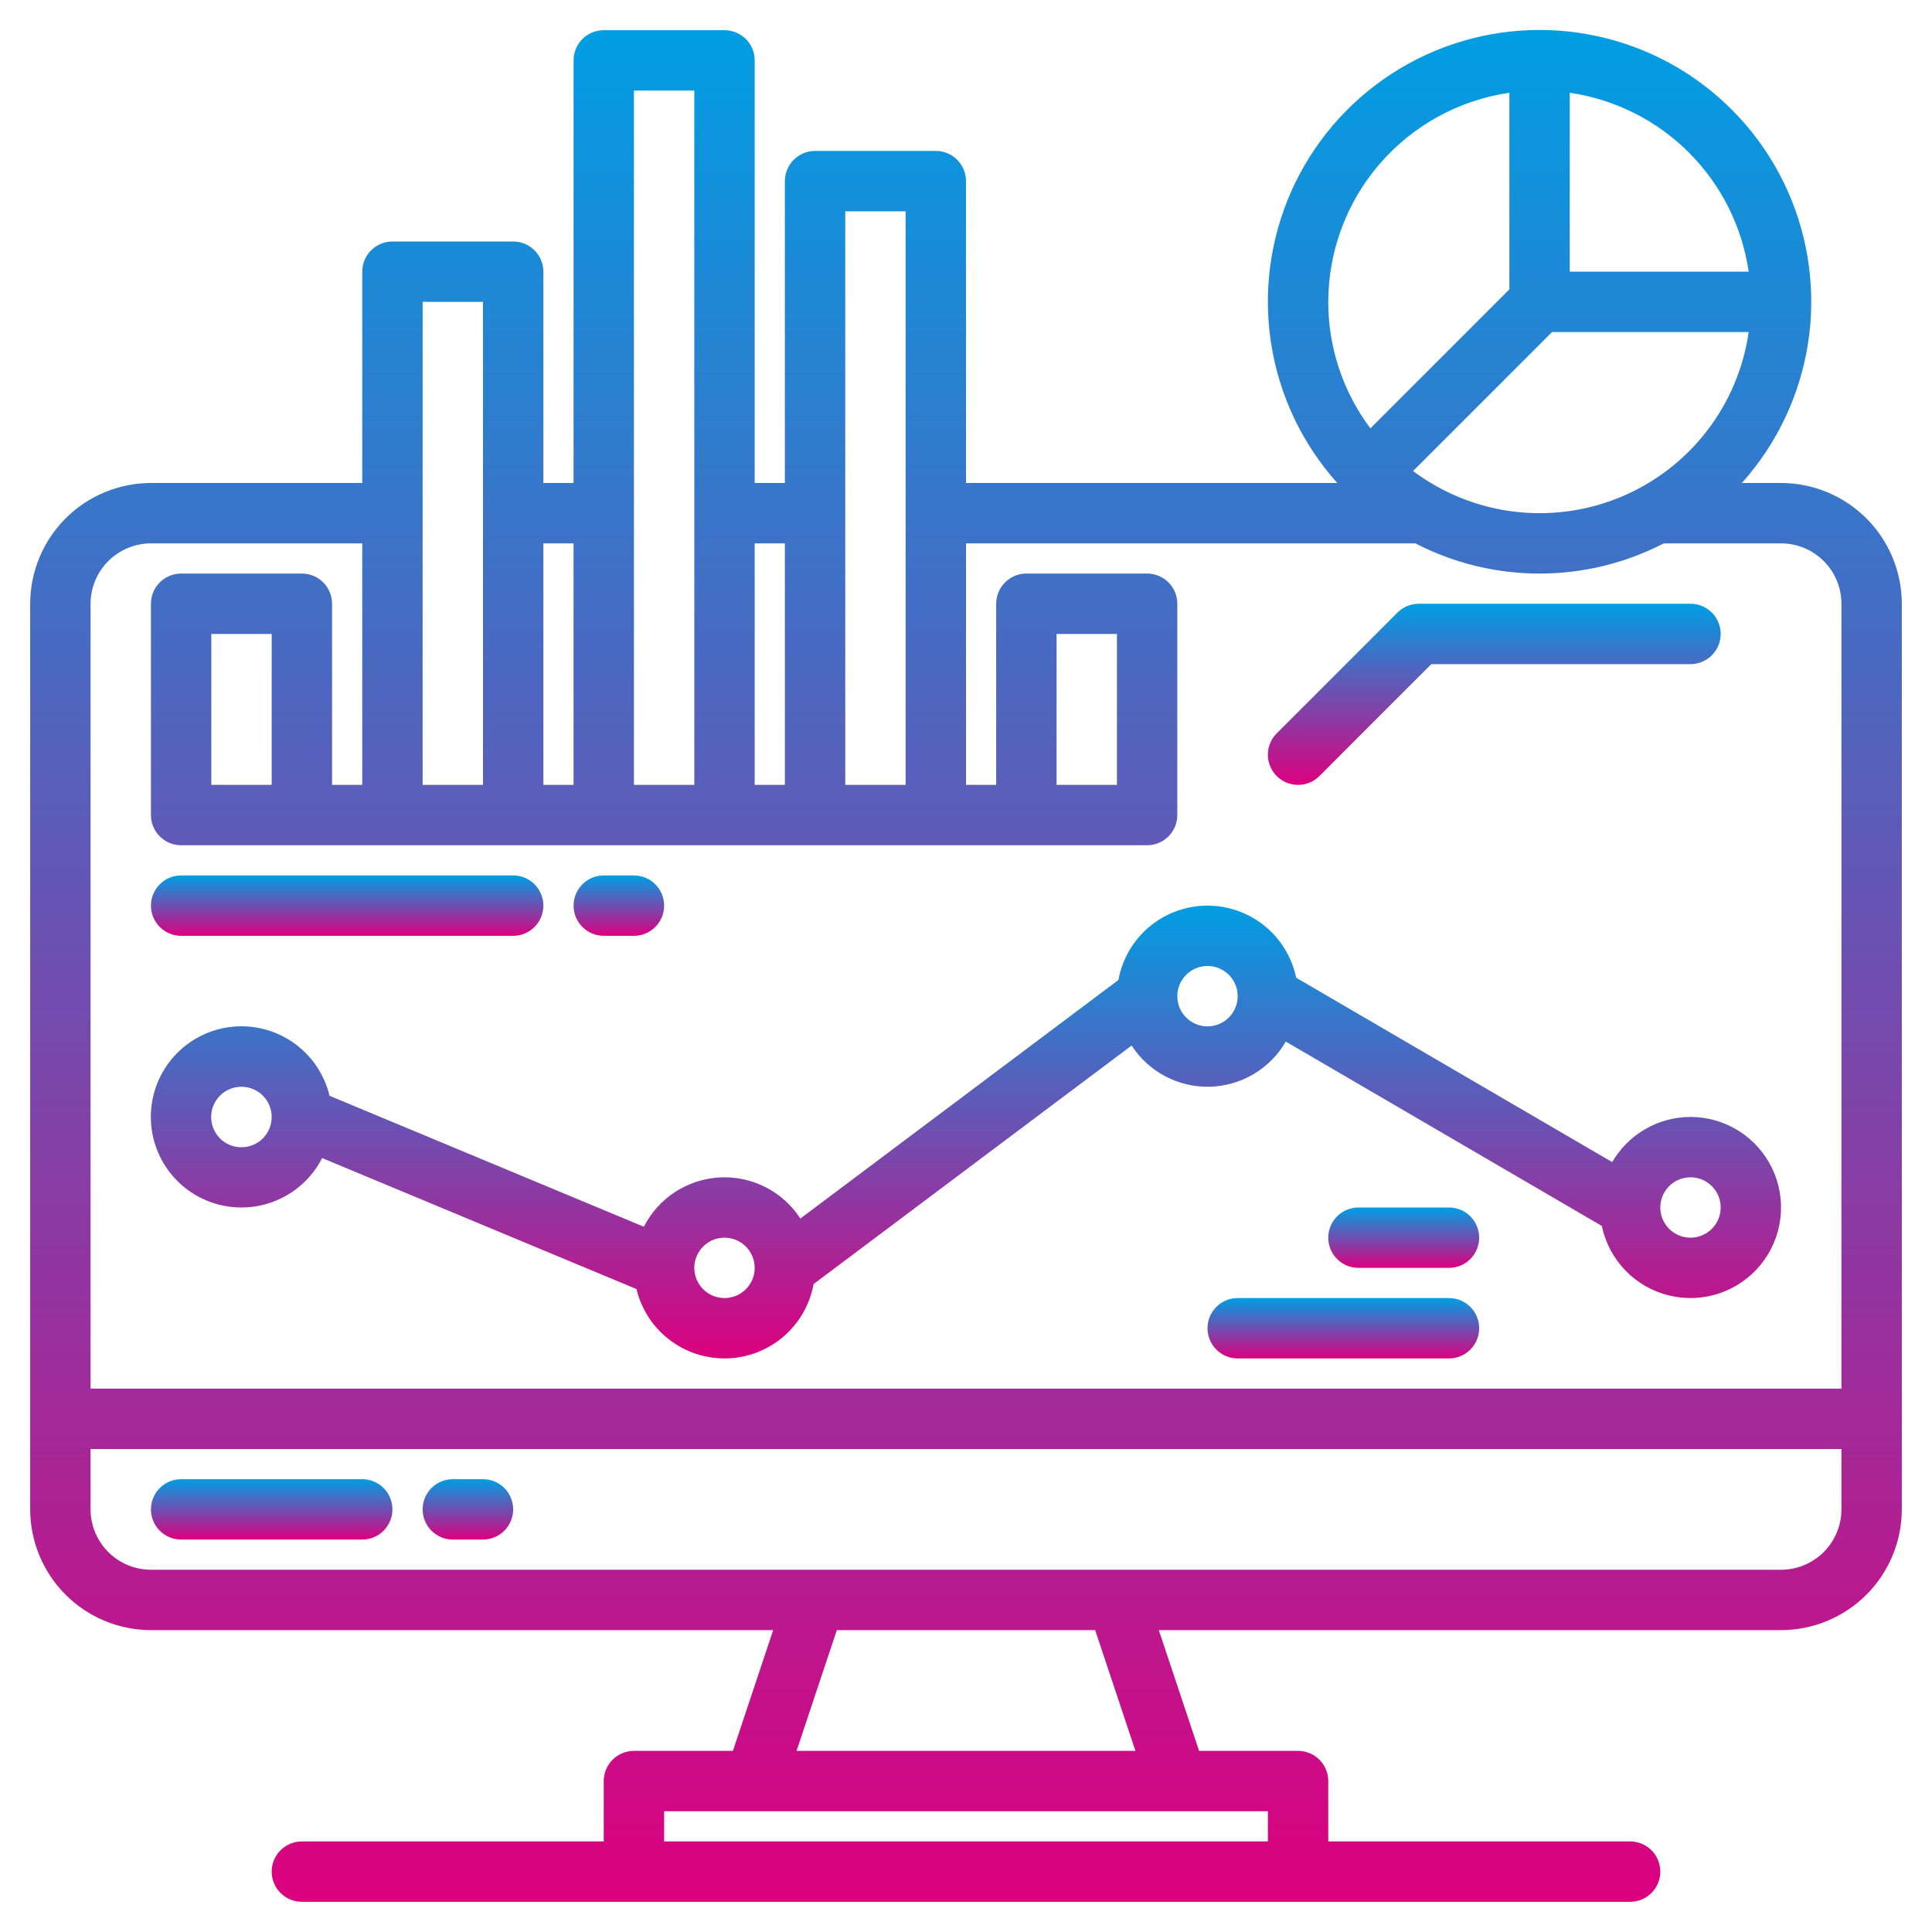
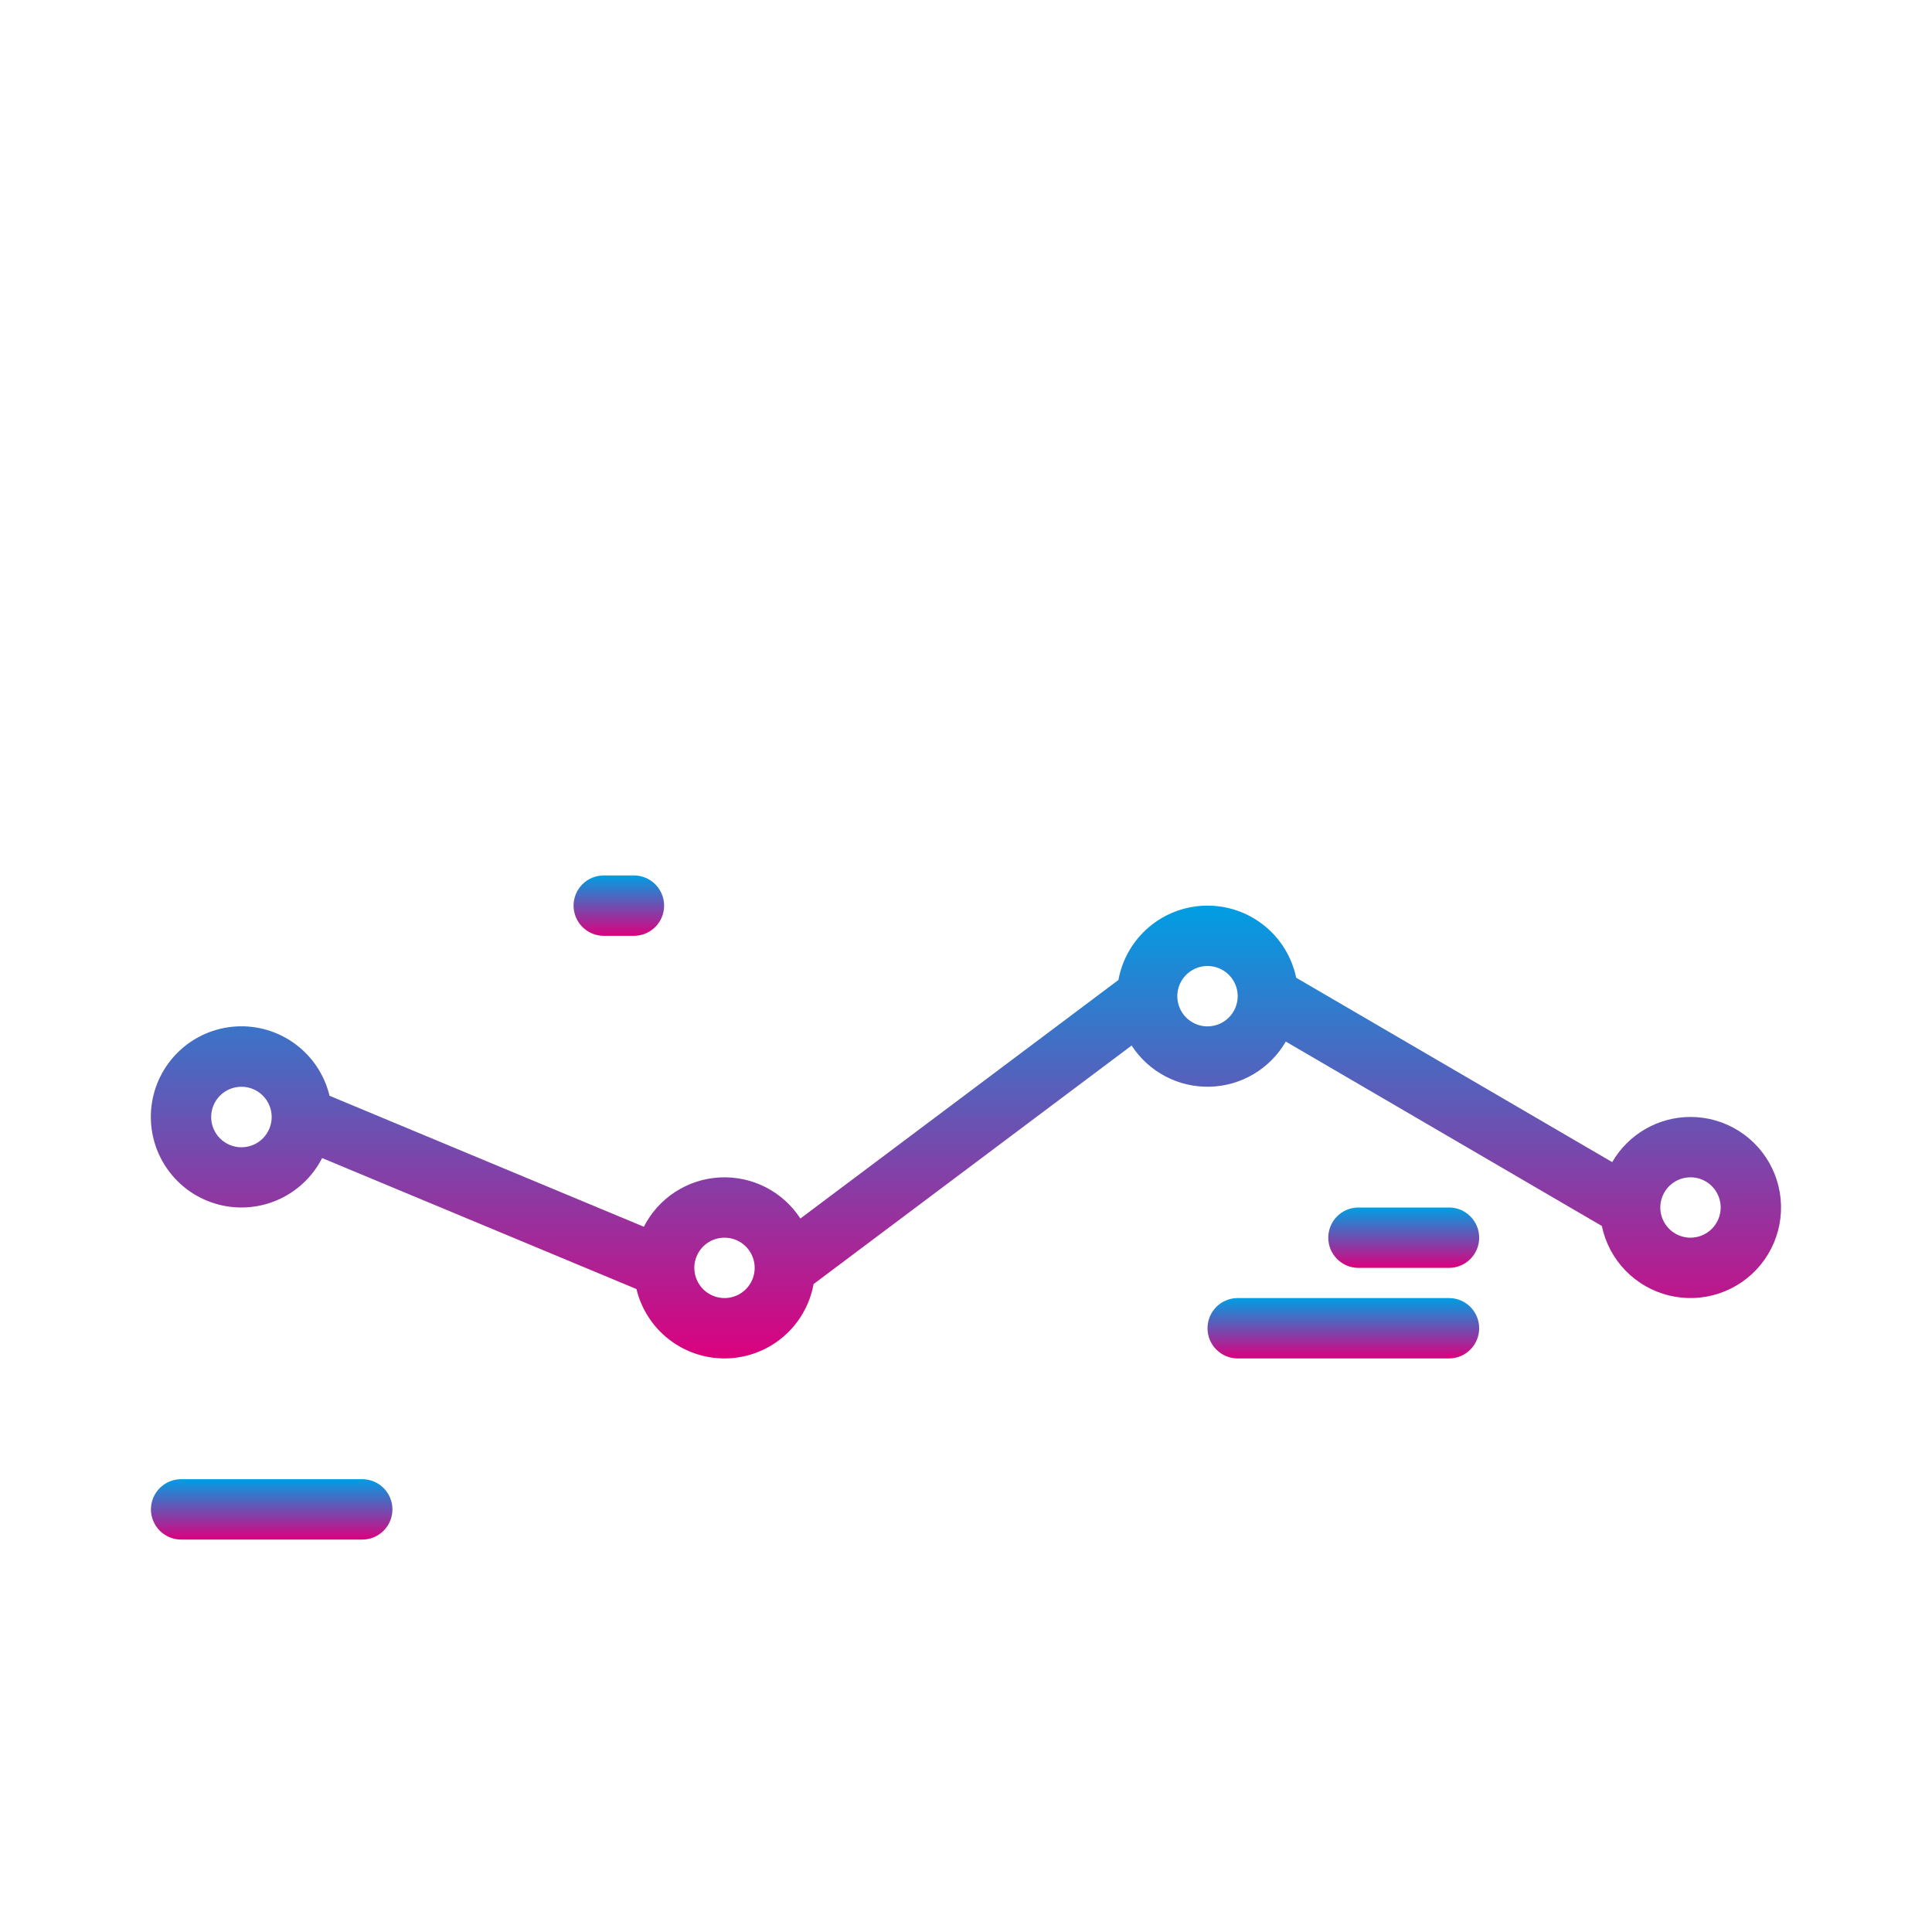
<svg xmlns="http://www.w3.org/2000/svg" width="512" height="512" viewBox="0 0 512 512" fill="none">
-   <path d="M472 128H461.61C470.893 117.645 476.978 104.824 479.132 91.086C481.285 77.347 479.414 63.279 473.744 50.582C468.074 37.884 458.848 27.1 447.182 19.532C435.515 11.965 421.906 7.938 408 7.938C394.094 7.938 380.485 11.965 368.818 19.532C357.152 27.1 347.926 37.884 342.256 50.582C336.586 63.279 334.715 77.347 336.868 91.086C339.022 104.824 345.107 117.645 354.39 128H256V48C256 45.878 255.157 43.843 253.657 42.343C252.157 40.843 250.122 40 248 40H216C213.878 40 211.843 40.843 210.343 42.343C208.843 43.843 208 45.878 208 48V128H200V16C200 13.878 199.157 11.843 197.657 10.343C196.157 8.842 194.122 8 192 8H160C157.878 8 155.843 8.842 154.343 10.343C152.843 11.843 152 13.878 152 16V128H144V72C144 69.878 143.157 67.843 141.657 66.343C140.157 64.843 138.122 64 136 64H104C101.878 64 99.843 64.843 98.343 66.343C96.843 67.843 96 69.878 96 72V128H40C31.516 128.009 23.382 131.384 17.383 137.383C11.384 143.382 8.01 151.516 8 160V400C8.01 408.484 11.384 416.617 17.383 422.617C23.382 428.616 31.516 431.99 40 432H204.9L194.23 464H168C165.878 464 163.843 464.842 162.343 466.343C160.843 467.843 160 469.878 160 472V488H80C77.878 488 75.843 488.842 74.343 490.343C72.843 491.843 72 493.878 72 496C72 498.121 72.843 500.156 74.343 501.656C75.843 503.157 77.878 504 80 504H432C434.122 504 436.157 503.157 437.657 501.656C439.157 500.156 440 498.121 440 496C440 493.878 439.157 491.843 437.657 490.343C436.157 488.842 434.122 488 432 488H352V472C352 469.878 351.157 467.843 349.657 466.343C348.157 464.842 346.122 464 344 464H317.77L307.1 432H472C480.484 431.99 488.618 428.616 494.617 422.617C500.616 416.617 503.99 408.484 504 400V160C503.99 151.516 500.616 143.382 494.617 137.383C488.618 131.384 480.484 128.009 472 128ZM416 24.58C427.956 26.324 439.03 31.882 447.574 40.426C456.118 48.97 461.675 60.043 463.42 72H416V24.58ZM411.31 88H463.42C462.038 97.613 458.179 106.701 452.22 114.37C446.262 122.039 438.411 128.026 429.438 131.742C420.465 135.458 410.68 136.774 401.044 135.562C391.408 134.35 382.253 130.652 374.48 124.83L411.31 88ZM352 80C352.019 66.54 356.879 53.535 365.691 43.361C374.503 33.186 386.68 26.52 400 24.58V76.69L363.17 113.52C355.908 103.854 351.988 92.089 352 80ZM224 56H240V208H224V56ZM200 144H208V208H200V144ZM168 24H184V208H168V24ZM144 144H152V208H144V144ZM112 80H128V208H112V80ZM336 480V488H176V480H336ZM211.1 464L221.77 432H290.23L300.9 464H211.1ZM488 400C487.994 404.241 486.307 408.308 483.308 411.307C480.308 414.307 476.242 415.994 472 416H40C35.758 415.994 31.692 414.307 28.692 411.307C25.693 408.308 24.006 404.241 24 400V384H488V400ZM488 368H24V160C24.006 155.758 25.693 151.691 28.692 148.692C31.692 145.693 35.758 144.005 40 144H96V208H88V160C88 157.878 87.157 155.843 85.657 154.343C84.157 152.842 82.122 152 80 152H48C45.878 152 43.843 152.842 42.343 154.343C40.843 155.843 40 157.878 40 160V216C40 218.121 40.843 220.156 42.343 221.656C43.843 223.157 45.878 224 48 224H304C306.122 224 308.157 223.157 309.657 221.656C311.157 220.156 312 218.121 312 216V160C312 157.878 311.157 155.843 309.657 154.343C308.157 152.842 306.122 152 304 152H272C269.878 152 267.843 152.842 266.343 154.343C264.843 155.843 264 157.878 264 160V208H256V144H375.08C385.257 149.256 396.545 152 408 152C419.455 152 430.743 149.256 440.92 144H472C476.242 144.005 480.308 145.693 483.308 148.692C486.307 151.691 487.994 155.758 488 160V368ZM72 168V208H56V168H72ZM280 208V168H296V208H280Z" fill="url(#paint0_linear_160_771)" />
  <path d="M96 392H48C45.878 392 43.843 392.843 42.343 394.343C40.843 395.843 40 397.878 40 400C40 402.122 40.843 404.157 42.343 405.657C43.843 407.157 45.878 408 48 408H96C98.122 408 100.157 407.157 101.657 405.657C103.157 404.157 104 402.122 104 400C104 397.878 103.157 395.843 101.657 394.343C100.157 392.843 98.122 392 96 392Z" fill="url(#paint1_linear_160_771)" />
-   <path d="M128 392H120C117.878 392 115.843 392.843 114.343 394.343C112.843 395.843 112 397.878 112 400C112 402.122 112.843 404.157 114.343 405.657C115.843 407.157 117.878 408 120 408H128C130.122 408 132.157 407.157 133.657 405.657C135.157 404.157 136 402.122 136 400C136 397.878 135.157 395.843 133.657 394.343C132.157 392.843 130.122 392 128 392Z" fill="url(#paint2_linear_160_771)" />
-   <path d="M344 208C345.051 208.001 346.092 207.795 347.062 207.393C348.033 206.991 348.915 206.401 349.657 205.657L379.313 176H448C450.122 176 452.157 175.157 453.657 173.657C455.157 172.157 456 170.122 456 168C456 165.878 455.157 163.843 453.657 162.343C452.157 160.843 450.122 160 448 160H376C374.949 160 373.909 160.207 372.939 160.609C371.968 161.011 371.086 161.6 370.343 162.343L338.343 194.343C337.224 195.462 336.462 196.887 336.153 198.439C335.845 199.991 336.003 201.6 336.609 203.062C337.214 204.523 338.24 205.773 339.555 206.652C340.871 207.531 342.418 208 344 208Z" fill="url(#paint3_linear_160_771)" />
  <path d="M448 296C443.796 296.003 439.666 297.11 436.025 299.211C432.383 301.312 429.357 304.332 427.25 307.97L343.5 259.11C342.365 253.658 339.37 248.771 335.028 245.285C330.685 241.799 325.266 239.931 319.698 240.002C314.13 240.073 308.759 242.078 304.507 245.673C300.255 249.269 297.385 254.231 296.39 259.71L212.11 322.92C209.817 319.389 206.635 316.524 202.884 314.613C199.133 312.702 194.945 311.812 190.74 312.033C186.536 312.254 182.464 313.578 178.934 315.872C175.404 318.166 172.54 321.348 170.63 325.1L87.33 290.39C86.015 284.91 82.815 280.067 78.29 276.708C73.764 273.35 68.201 271.691 62.575 272.021C56.949 272.351 51.619 274.649 47.517 278.514C43.415 282.379 40.804 287.563 40.139 293.159C39.475 298.755 40.8 304.407 43.883 309.124C46.966 313.842 51.61 317.325 57.002 318.963C62.395 320.601 68.191 320.29 73.377 318.085C78.564 315.879 82.809 311.92 85.37 306.9L168.67 341.61C169.956 346.962 173.043 351.71 177.414 355.056C181.785 358.402 187.173 360.144 192.675 359.989C198.178 359.835 203.46 357.793 207.635 354.206C211.811 350.619 214.627 345.706 215.61 340.29L299.89 277.08C302.123 280.519 305.2 283.329 308.828 285.239C312.457 287.15 316.515 288.098 320.614 287.992C324.713 287.887 328.717 286.732 332.242 284.638C335.768 282.543 338.697 279.58 340.75 276.03L424.5 324.89C425.424 329.332 427.589 333.421 430.743 336.683C433.896 339.944 437.91 342.245 442.318 343.319C446.727 344.392 451.349 344.194 455.649 342.747C459.95 341.3 463.752 338.664 466.615 335.145C469.478 331.625 471.284 327.366 471.825 322.861C472.366 318.356 471.619 313.79 469.671 309.693C467.722 305.596 464.652 302.135 460.817 299.711C456.981 297.287 452.537 296.001 448 296ZM72 296.04C71.994 298.165 71.146 300.202 69.64 301.702C68.135 303.202 66.095 304.043 63.97 304.04C61.844 304.037 59.807 303.191 58.305 301.687C56.803 300.184 55.96 298.145 55.96 296.02C55.96 293.895 56.803 291.856 58.305 290.352C59.807 288.849 61.844 288.003 63.97 288C66.095 287.997 68.135 288.838 69.64 290.338C71.146 291.838 71.994 293.875 72 296V296.04ZM192 344C189.879 343.997 187.846 343.153 186.346 341.654C184.847 340.154 184.003 338.121 184 336V335.96C184.008 334.379 184.484 332.837 185.368 331.526C186.251 330.216 187.504 329.197 188.966 328.597C190.429 327.998 192.036 327.845 193.585 328.159C195.134 328.472 196.556 329.237 197.671 330.357C198.786 331.478 199.543 332.903 199.849 334.454C200.154 336.005 199.994 337.611 199.387 339.071C198.78 340.53 197.755 341.777 196.44 342.654C195.126 343.532 193.58 344 192 344ZM320 272C318.418 272 316.871 271.531 315.555 270.652C314.24 269.773 313.214 268.523 312.609 267.061C312.003 265.6 311.845 263.991 312.154 262.439C312.462 260.887 313.224 259.462 314.343 258.343C315.462 257.224 316.887 256.462 318.439 256.154C319.991 255.845 321.6 256.003 323.061 256.609C324.523 257.214 325.773 258.24 326.652 259.555C327.531 260.871 328 262.418 328 264C327.997 266.121 327.153 268.154 325.654 269.654C324.154 271.153 322.121 271.997 320 272ZM448 328C446.418 328 444.871 327.531 443.555 326.652C442.24 325.773 441.214 324.523 440.609 323.061C440.003 321.6 439.845 319.991 440.154 318.439C440.462 316.887 441.224 315.462 442.343 314.343C443.462 313.224 444.887 312.462 446.439 312.154C447.991 311.845 449.6 312.003 451.061 312.609C452.523 313.214 453.773 314.24 454.652 315.555C455.531 316.871 456 318.418 456 320C455.997 322.121 455.153 324.154 453.654 325.654C452.154 327.153 450.121 327.997 448 328Z" fill="url(#paint4_linear_160_771)" />
  <path d="M384 344H328C325.878 344 323.843 344.843 322.343 346.343C320.843 347.843 320 349.878 320 352C320 354.122 320.843 356.157 322.343 357.657C323.843 359.157 325.878 360 328 360H384C386.122 360 388.157 359.157 389.657 357.657C391.157 356.157 392 354.122 392 352C392 349.878 391.157 347.843 389.657 346.343C388.157 344.843 386.122 344 384 344Z" fill="url(#paint5_linear_160_771)" />
  <path d="M384 320H360C357.878 320 355.843 320.843 354.343 322.343C352.843 323.843 352 325.878 352 328C352 330.122 352.843 332.157 354.343 333.657C355.843 335.157 357.878 336 360 336H384C386.122 336 388.157 335.157 389.657 333.657C391.157 332.157 392 330.122 392 328C392 325.878 391.157 323.843 389.657 322.343C388.157 320.843 386.122 320 384 320Z" fill="url(#paint6_linear_160_771)" />
-   <path d="M48 248H136C138.122 248 140.157 247.157 141.657 245.657C143.157 244.157 144 242.122 144 240C144 237.878 143.157 235.843 141.657 234.343C140.157 232.843 138.122 232 136 232H48C45.878 232 43.843 232.843 42.343 234.343C40.843 235.843 40 237.878 40 240C40 242.122 40.843 244.157 42.343 245.657C43.843 247.157 45.878 248 48 248Z" fill="url(#paint7_linear_160_771)" />
  <path d="M160 248H168C170.122 248 172.157 247.157 173.657 245.657C175.157 244.157 176 242.122 176 240C176 237.878 175.157 235.843 173.657 234.343C172.157 232.843 170.122 232 168 232H160C157.878 232 155.843 232.843 154.343 234.343C152.843 235.843 152 237.878 152 240C152 242.122 152.843 244.157 154.343 245.657C155.843 247.157 157.878 248 160 248Z" fill="url(#paint8_linear_160_771)" />
  <defs>
    <linearGradient id="paint0_linear_160_771" x1="256" y1="7.938" x2="256" y2="504" gradientUnits="userSpaceOnUse">
      <stop stop-color="#009EE3" />
      <stop offset="1" stop-color="#DC007E" />
    </linearGradient>
    <linearGradient id="paint1_linear_160_771" x1="72" y1="392" x2="72" y2="408" gradientUnits="userSpaceOnUse">
      <stop stop-color="#009EE3" />
      <stop offset="1" stop-color="#DC007E" />
    </linearGradient>
    <linearGradient id="paint2_linear_160_771" x1="124" y1="392" x2="124" y2="408" gradientUnits="userSpaceOnUse">
      <stop stop-color="#009EE3" />
      <stop offset="1" stop-color="#DC007E" />
    </linearGradient>
    <linearGradient id="paint3_linear_160_771" x1="396" y1="160" x2="396" y2="208" gradientUnits="userSpaceOnUse">
      <stop stop-color="#009EE3" />
      <stop offset="1" stop-color="#DC007E" />
    </linearGradient>
    <linearGradient id="paint4_linear_160_771" x1="255.984" y1="240" x2="255.984" y2="359.998" gradientUnits="userSpaceOnUse">
      <stop stop-color="#009EE3" />
      <stop offset="1" stop-color="#DC007E" />
    </linearGradient>
    <linearGradient id="paint5_linear_160_771" x1="356" y1="344" x2="356" y2="360" gradientUnits="userSpaceOnUse">
      <stop stop-color="#009EE3" />
      <stop offset="1" stop-color="#DC007E" />
    </linearGradient>
    <linearGradient id="paint6_linear_160_771" x1="372" y1="320" x2="372" y2="336" gradientUnits="userSpaceOnUse">
      <stop stop-color="#009EE3" />
      <stop offset="1" stop-color="#DC007E" />
    </linearGradient>
    <linearGradient id="paint7_linear_160_771" x1="92" y1="232" x2="92" y2="248" gradientUnits="userSpaceOnUse">
      <stop stop-color="#009EE3" />
      <stop offset="1" stop-color="#DC007E" />
    </linearGradient>
    <linearGradient id="paint8_linear_160_771" x1="164" y1="232" x2="164" y2="248" gradientUnits="userSpaceOnUse">
      <stop stop-color="#009EE3" />
      <stop offset="1" stop-color="#DC007E" />
    </linearGradient>
  </defs>
</svg>